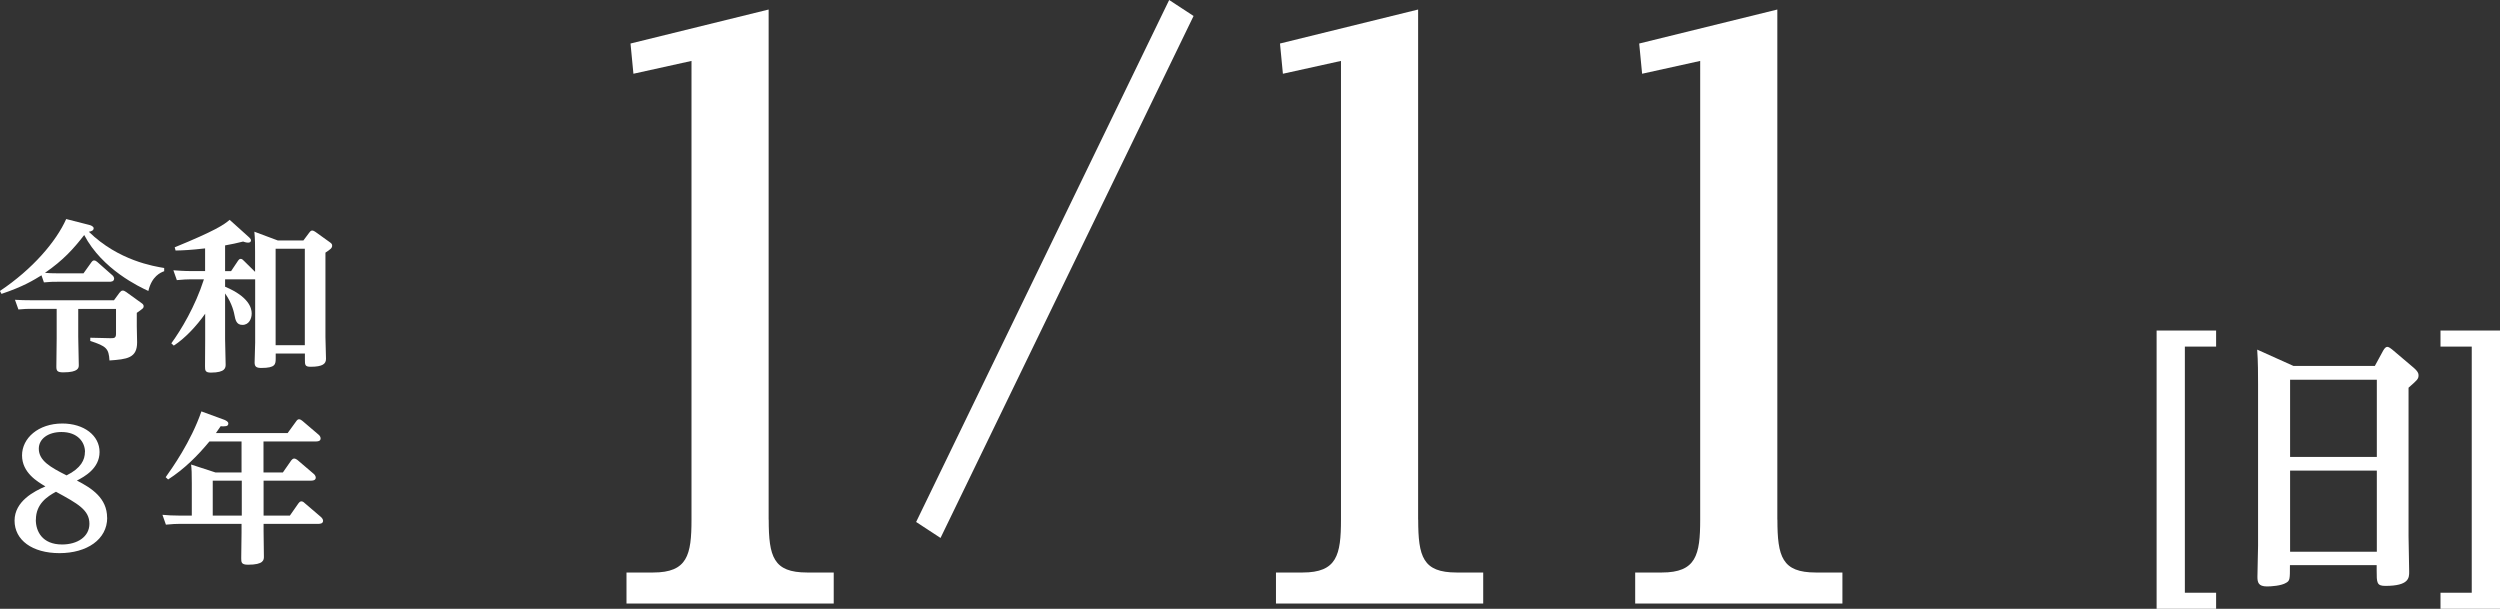
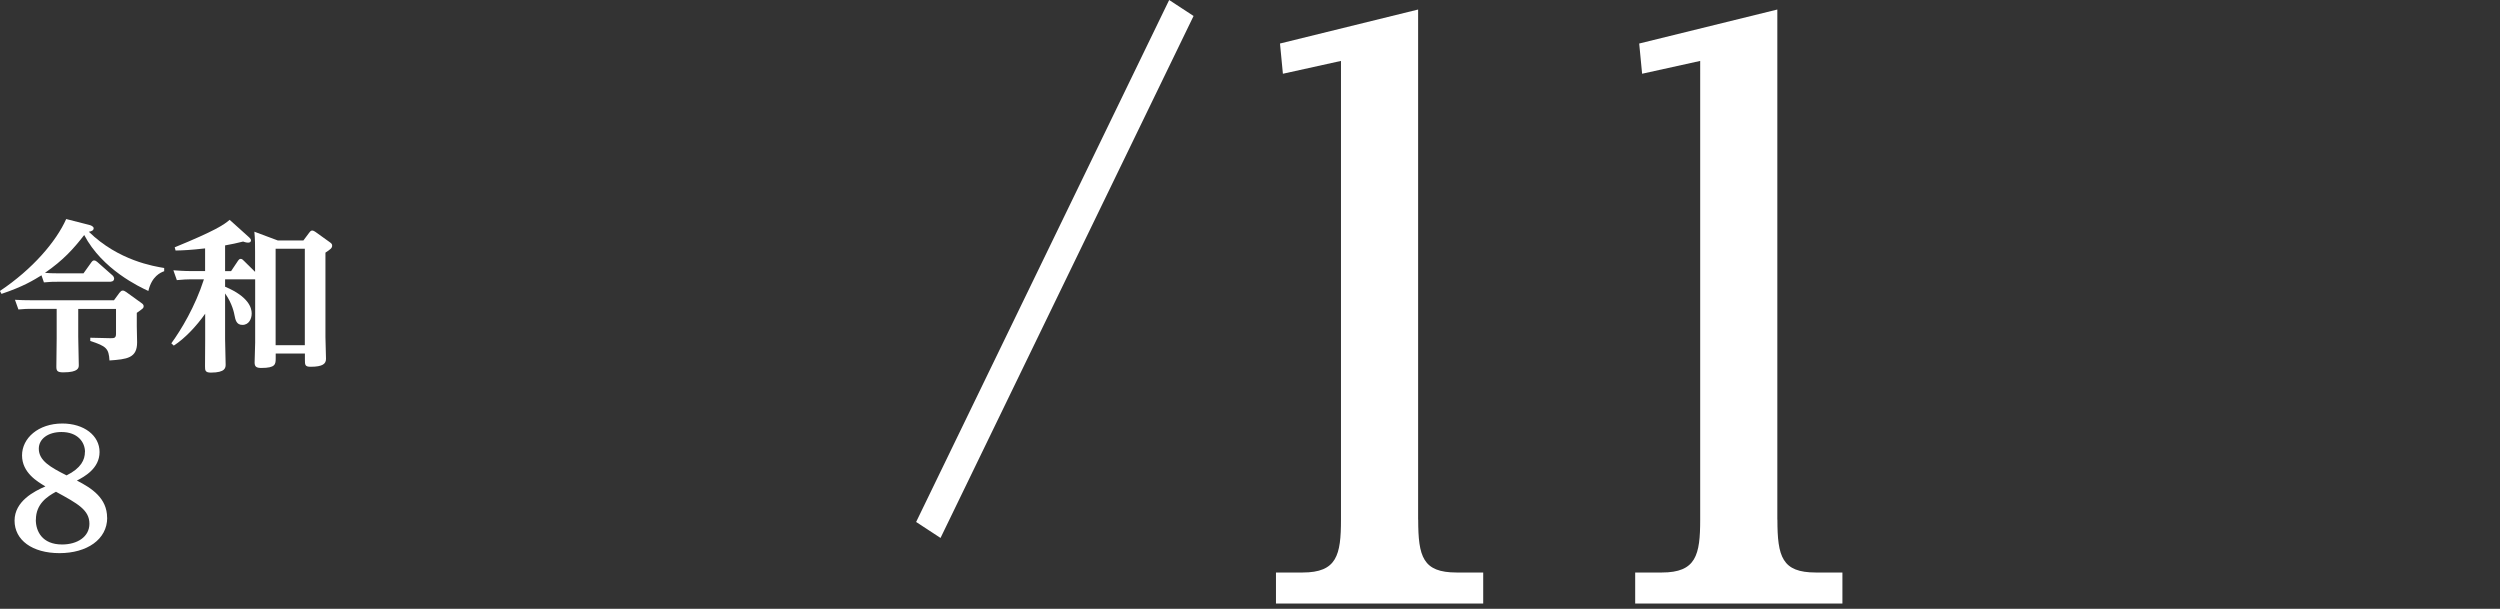
<svg xmlns="http://www.w3.org/2000/svg" id="_レイヤー_2" data-name="レイヤー 2" viewBox="0 0 317.64 77.35">
  <rect x="0" y="0" width="317.64" height="77.35" fill="#333333" stroke="none" />
  <defs>
    <style>
      .cls-1 {
        fill: #fff;
      }
    </style>
  </defs>
  <g>
    <path class="cls-1" d="M10.6,34.74l1-1.4c.15-.21.24-.25.37-.25.15,0,.31.12.41.21l1.88,1.66c.13.1.24.29.24.43,0,.41-.44.41-.61.41h-6.59c-.59,0-.87,0-1.72.08l-.31-.9c-.98.6-2.27,1.42-5.08,2.36l-.2-.37c4.17-2.79,7.15-6.29,8.42-9.14l2.9.74c.2.04.59.19.59.43,0,.27-.26.39-.61.45,3.77,3.68,8.31,4.39,9.57,4.6v.41c-.44.16-1.57.62-2.01,2.51-1.07-.49-5.87-2.73-8.15-7.11-1.37,1.77-2.66,3.2-4.99,4.81.55.04,1,.06,1.66.06h3.23ZM15.22,37.17c.15-.21.26-.25.37-.25.13,0,.24.04.44.18l1.94,1.4c.17.12.28.23.28.39,0,.27-.09.31-.87.86v1.68c0,.33.04,1.79.04,2.07,0,2.01-1.29,2.14-3.51,2.3-.09-1.54-.41-1.81-2.44-2.48v-.41l2.59.06c.54.02.68-.1.68-.58v-3.14h-4.8v3.53c0,.53.07,3.14.07,3.61,0,.31,0,.92-1.96.92-.72,0-.89-.16-.89-.7,0-.17.04-3.18.04-3.59v-3.78h-3.16c-.59,0-.87,0-1.7.08l-.44-1.23c.63.04,1.33.06,2.2.06h10.38l.74-1.01Z" />
    <path class="cls-1" d="M38.55,30.55l.74-.99c.07-.1.2-.27.37-.27.15,0,.35.12.44.19l1.77,1.27c.31.21.33.31.33.47,0,.31-.24.47-.85.88v10.74c0,.43.07,2.61.07,2.75,0,.62-.39,1.01-1.96,1.01-.72,0-.72-.25-.72-.92v-.76h-3.71v.58c0,.78-.02,1.25-1.83,1.25-.65,0-.85-.18-.85-.7,0-.35.07-2.4.07-2.51v-8.05h-3.82v.94c2.99,1.25,3.38,2.69,3.38,3.39,0,.66-.33,1.46-1.18,1.46-.76,0-.89-.64-1-1.21-.04-.21-.26-1.48-1.2-2.79v5.81c0,.51.07,2.75.07,3.2,0,.41,0,1.05-1.88,1.05-.72,0-.74-.29-.74-.78,0-.53.02-3.22.02-3.33v-3.37c-1.09,1.56-2.62,3.18-3.99,4.05l-.31-.29c1.22-1.68,3.03-4.66,4.14-8.13h-1.74c-.41,0-.83.02-1.7.1l-.44-1.25c.63.04,1.33.1,2.2.1h1.83v-2.88c-1.88.21-2.75.25-3.75.27l-.11-.41c5.08-2.08,6.26-2.86,6.98-3.49l2.49,2.24c.15.14.22.25.22.37,0,.21-.17.29-.37.29-.04,0-.26,0-.63-.14-.87.21-1.37.33-2.29.49v3.27h.76l.89-1.33c.07-.08.15-.23.33-.23s.28.12.39.23l1.44,1.42v-2.49c0-.86,0-1.72-.09-2.61l2.97,1.11h3.27ZM35.02,31.6v12.26h3.71v-12.26h-3.71Z" />
    <path class="cls-1" d="M13.62,65.78c0,2.77-2.59,4.5-6.06,4.5s-5.71-1.66-5.71-4.13,2.51-3.74,3.92-4.35c-1.02-.6-2.97-1.75-2.97-3.94s2.07-4.05,5.12-4.05c2.75,0,4.73,1.52,4.73,3.62s-1.94,3.14-2.88,3.63c1.9.97,3.84,2.24,3.84,4.72ZM4.55,66.04c0,1.44.79,3.14,3.34,3.14,1.92,0,3.47-.97,3.47-2.63,0-1.75-1.46-2.55-4.25-4.07-1.07.58-2.55,1.52-2.55,3.55ZM10.8,57.42c0-1.25-.94-2.53-2.99-2.53-1.68,0-2.88.86-2.88,2.12,0,1.52,1.48,2.36,3.53,3.39,1.85-.92,2.33-1.99,2.33-2.98Z" />
-     <path class="cls-1" d="M33.5,60.03h2.44l1.07-1.54c.09-.1.2-.23.37-.23.15,0,.33.12.41.18l2.05,1.75c.11.08.28.29.28.49,0,.39-.46.39-.63.39h-6v4.44h3.34l1.09-1.56c.09-.12.2-.25.37-.25.15,0,.28.08.41.21l2.07,1.77c.09.08.28.27.28.49,0,.39-.46.39-.63.39h-6.93v.96c0,.51.04,2.88.04,3.18,0,.43,0,1.05-2.01,1.05-.87,0-.87-.31-.87-.84,0-.47.04-2.85.04-3.24v-1.11h-7.89c-.46,0-.85.02-1.72.1l-.44-1.25c.63.06,1.33.1,2.2.1h1.53v-4.11c0-1.21-.02-1.83-.09-2.38l3.1,1.01h3.31v-3.94h-4.08c-1.53,1.85-3.18,3.49-5.25,4.83l-.31-.29c.79-1.11,3.21-4.5,4.54-8.36l2.92,1.07c.22.1.5.23.5.47,0,.39-.41.37-.98.35-.24.37-.35.51-.59.86h9.11l1.09-1.5c.11-.16.22-.25.35-.25.17,0,.33.12.44.21l2.03,1.73c.09.06.28.27.28.49,0,.39-.44.39-.63.39h-6.63v3.94ZM27.03,65.51h3.69v-4.44h-3.69v4.44Z" />
  </g>
  <g>
-     <path class="cls-1" d="M97.67,66.02c0,4.71.59,6.72,4.87,6.72h3.39v3.94h-26.33v-3.94h3.39c4.35,0,4.87-2.21,4.87-6.72V7.74l-7.38,1.63-.37-3.84,17.55-4.32v64.82Z" />
    <path class="cls-1" d="M151.65,2.03l-32.15,66.32-3.1-2.03L148.55,0l3.1,2.03Z" />
    <path class="cls-1" d="M180.19,66.02c0,4.71.59,6.72,4.87,6.72h3.39v3.94h-26.33v-3.94h3.39c4.35,0,4.87-2.21,4.87-6.72V7.74l-7.38,1.63-.37-3.84,17.55-4.32v64.82Z" />
    <path class="cls-1" d="M225.83,66.02c0,4.71.59,6.72,4.87,6.72h3.39v3.94h-26.33v-3.94h3.39c4.35,0,4.87-2.21,4.87-6.72V7.74l-7.38,1.63-.37-3.84,17.55-4.32v64.82Z" />
  </g>
  <g>
-     <path class="cls-1" d="M274.01,42h7.56v2.04h-3.97v31.27h3.97v2.04h-7.56v-35.35Z" />
-     <path class="cls-1" d="M301.73,46.51l1.07-1.97c.19-.33.36-.47.52-.47.19,0,.44.2.61.33l2.75,2.33c.5.43.61.7.61.93,0,.5-.14.6-1.27,1.6v18.88c0,.7.08,3.87.08,4.5,0,.77,0,1.8-3.03,1.8-1.1,0-1.1-.4-1.1-1.97v-.67h-11.02c0,1.77,0,1.97-.47,2.24-.63.4-1.96.47-2.45.47-1.1,0-1.21-.53-1.21-1.23,0-.63.08-3.37.08-3.94v-20.55c0-1.13,0-2.9-.11-4.37l4.6,2.07h10.33ZM290.97,48.25v9.81h11.02v-9.81h-11.02ZM290.97,59.79v10.31h11.02v-10.31h-11.02Z" />
-     <path class="cls-1" d="M310.08,77.35v-2.04h3.97v-31.27h-3.97v-2.04h7.56v35.35h-7.56Z" />
-   </g>
+     </g>
</svg>